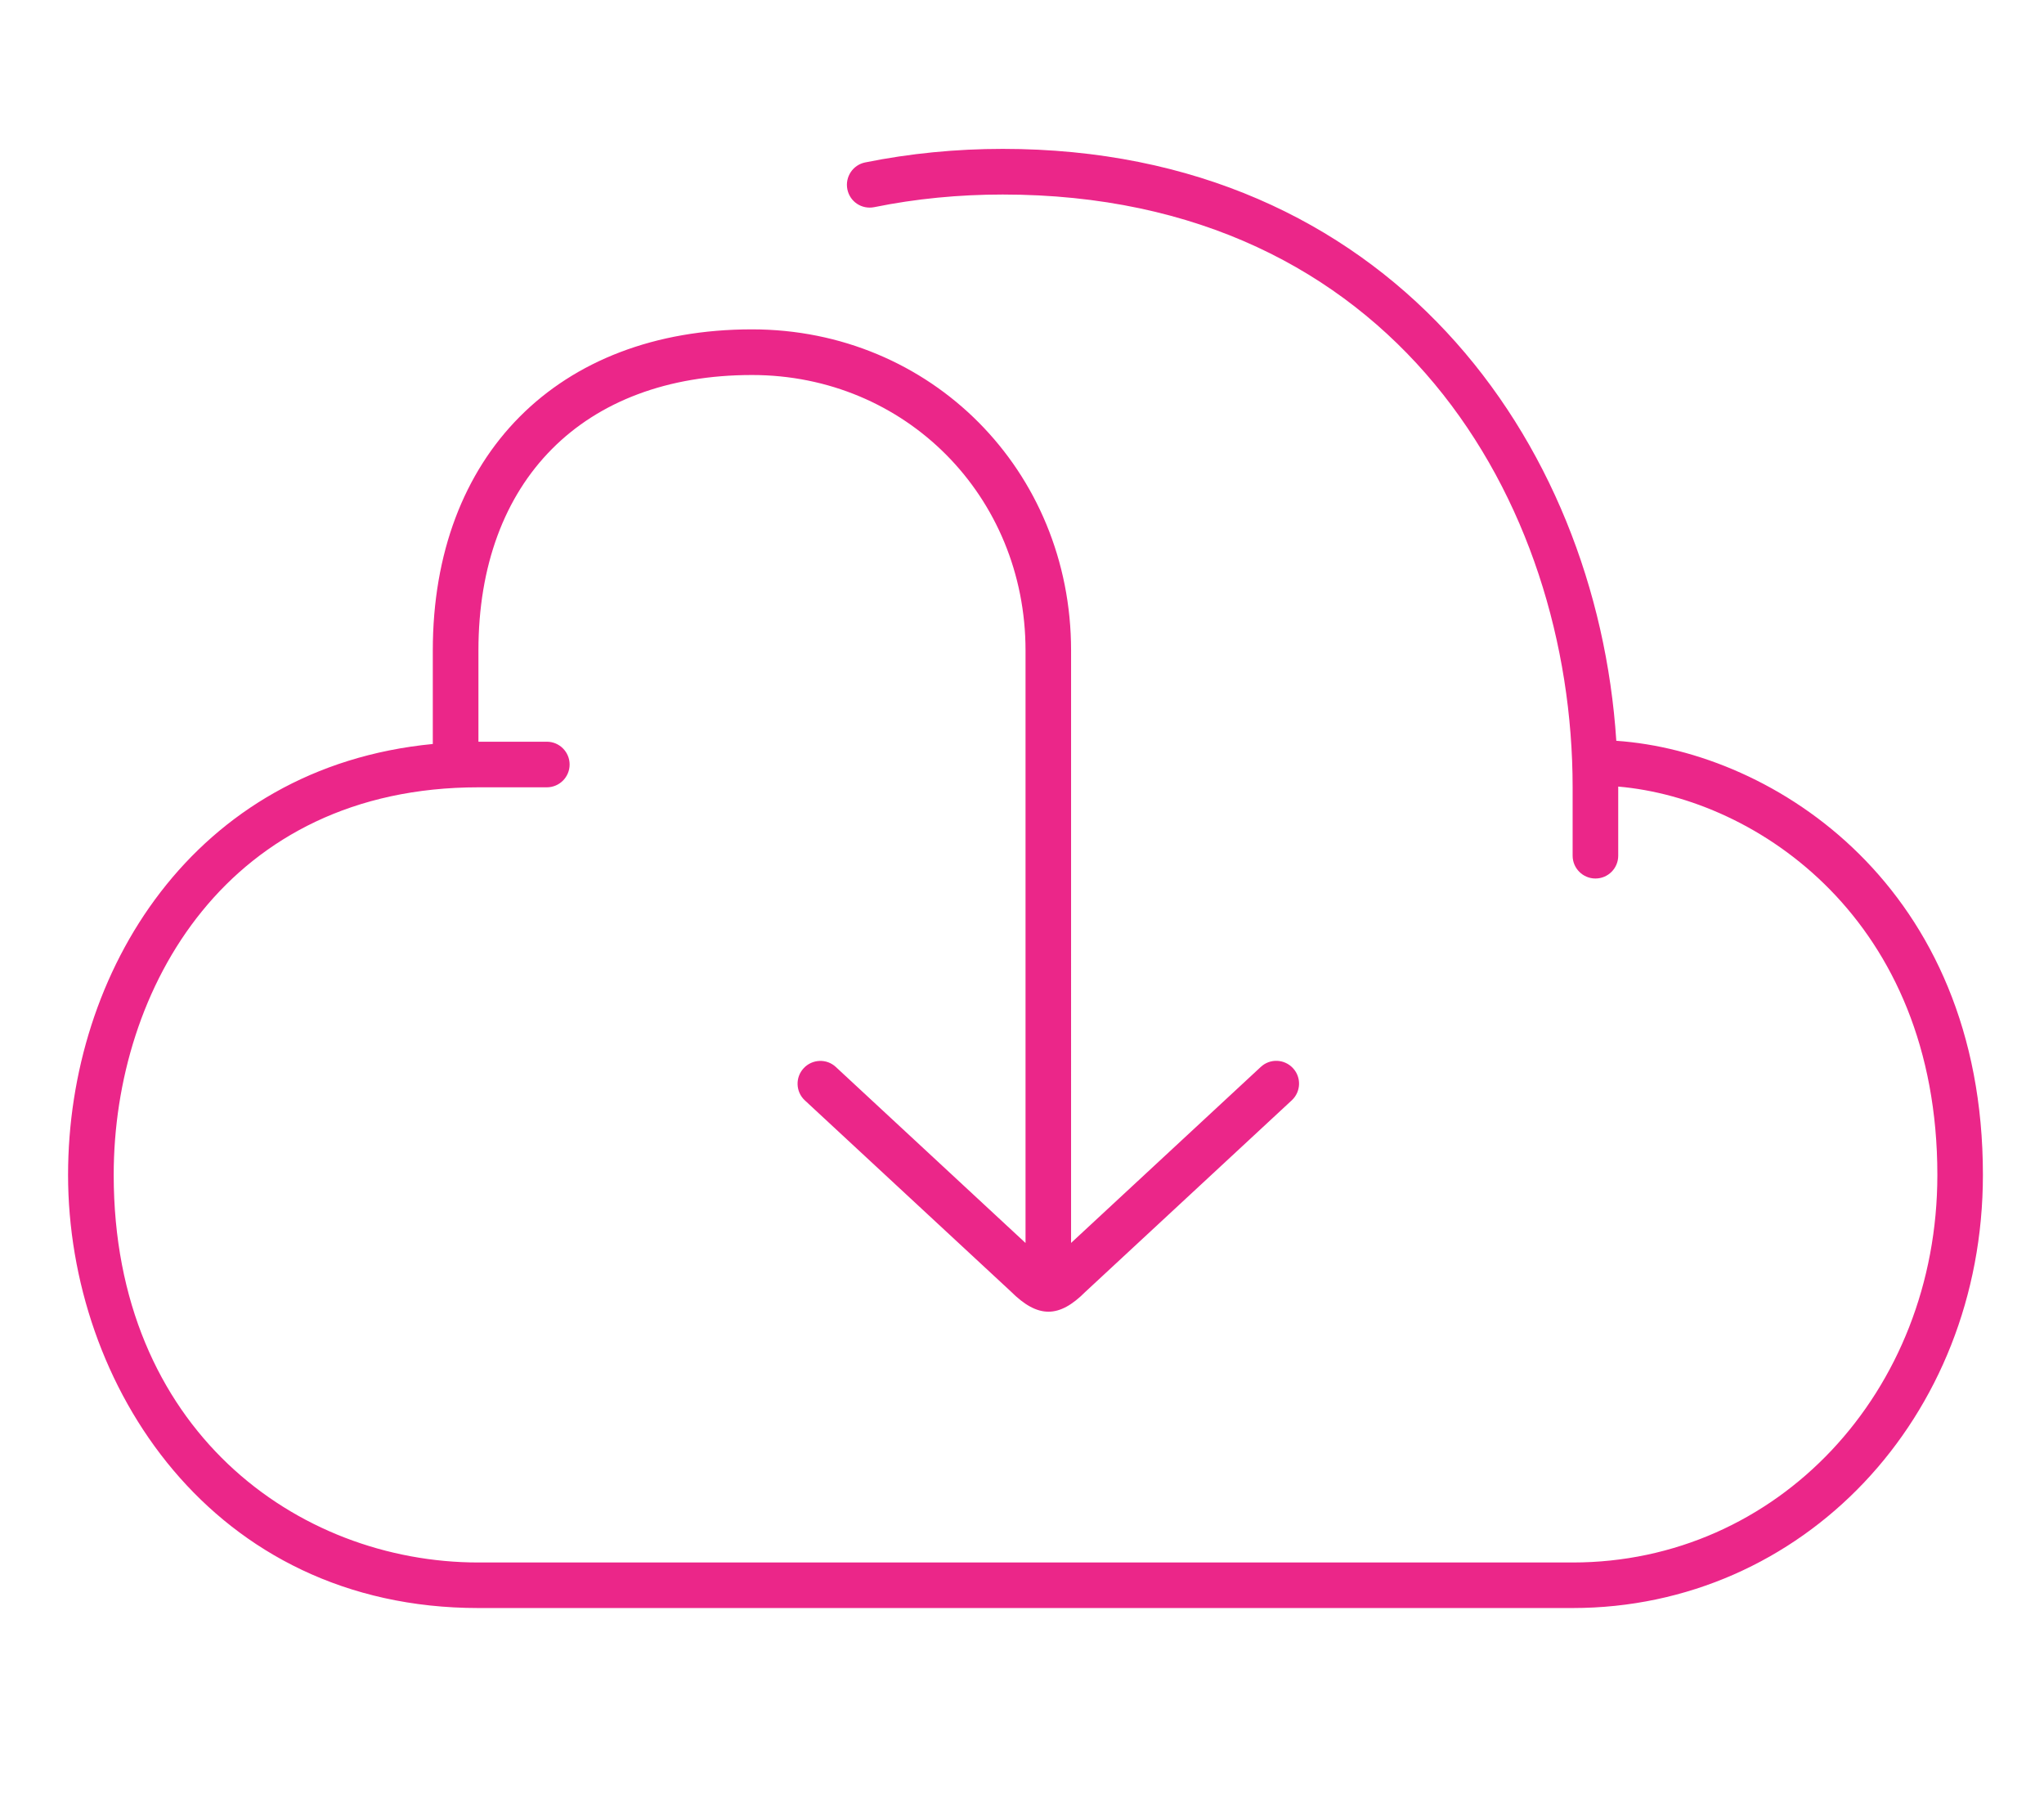
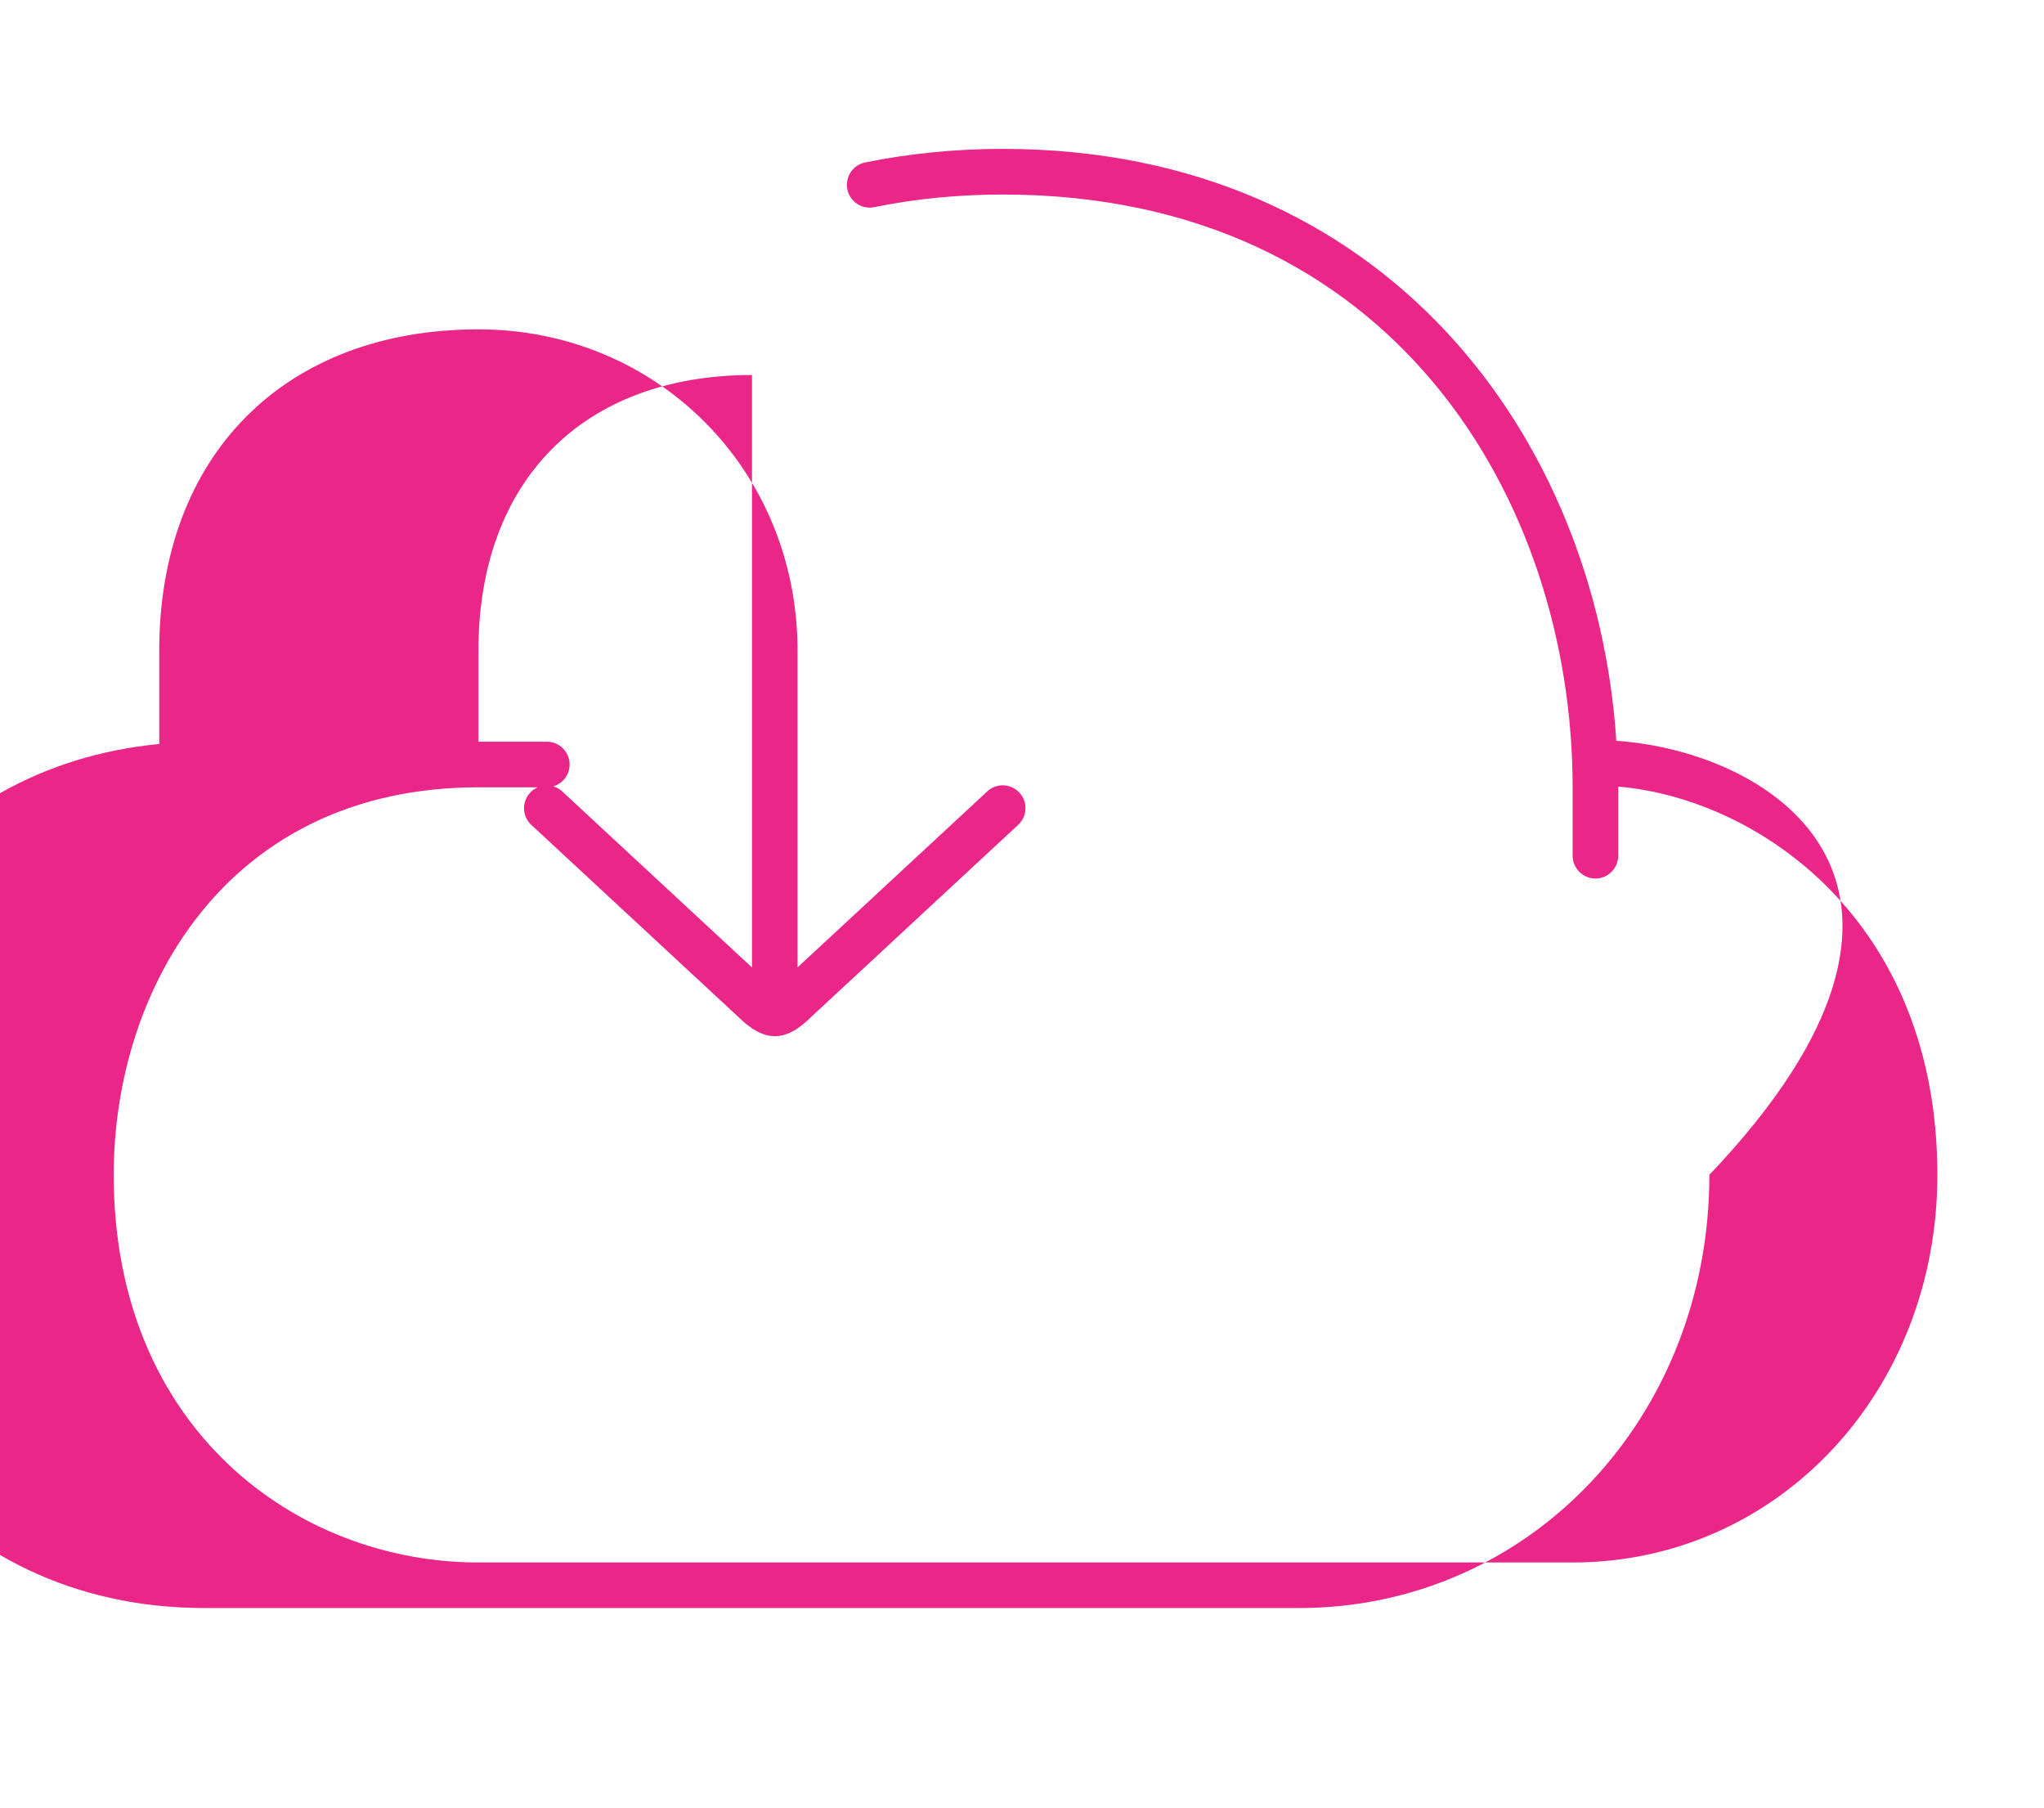
<svg xmlns="http://www.w3.org/2000/svg" version="1.1" id="Layer_1" x="0px" y="0px" width="44.833px" height="39.655px" viewBox="0 0 44.833 39.655" enable-background="new 0 0 44.833 39.655" xml:space="preserve">
-   <path fill="#EB2689" d="M35.452,16.246c-0.43-6.609-5.027-12.981-13.457-12.981c-1.029,0-2.044,0.1-3.018,0.297  c-0.271,0.055-0.445,0.318-0.391,0.59c0.055,0.271,0.314,0.445,0.59,0.391c0.907-0.185,1.856-0.277,2.818-0.277  c8.587,0,12.5,6.739,12.5,13v1.5c0,0.276,0.225,0.5,0.5,0.5c0.277,0,0.5-0.224,0.5-0.5v-1.5c0-0.006,0-0.011,0-0.016  c3.062,0.264,7,2.932,7,8.516c0,4.767-3.514,8.5-8,8.5h-24c-3.976,0-8-2.92-8-8.5c0-4.094,2.504-8.5,8-8.5h1.5  c0.276,0,0.5-0.224,0.5-0.5s-0.224-0.5-0.5-0.5h-1.5v-2c0-3.727,2.299-6.042,6-6.042c3.364,0,6,2.654,6,6.042v12.993l-4.16-3.859  c-0.2-0.188-0.517-0.177-0.706,0.026c-0.188,0.202-0.177,0.519,0.026,0.706l4.516,4.189c0.299,0.298,0.563,0.445,0.827,0.445  c0.261,0,0.52-0.145,0.807-0.433l4.529-4.202c0.203-0.188,0.215-0.504,0.027-0.706c-0.189-0.204-0.506-0.215-0.707-0.026  l-4.16,3.859V14.265c0-3.949-3.075-7.042-7-7.042c-4.252,0-7,2.764-7,7.042v2.051c-5.256,0.508-8,5.003-8,9.449  c0,4.605,3.154,9.5,9,9.5h24c5.047,0,9-4.173,9-9.5C43.495,19.46,38.938,16.486,35.452,16.246z" />
+   <path fill="#EB2689" d="M35.452,16.246c-0.43-6.609-5.027-12.981-13.457-12.981c-1.029,0-2.044,0.1-3.018,0.297  c-0.271,0.055-0.445,0.318-0.391,0.59c0.055,0.271,0.314,0.445,0.59,0.391c0.907-0.185,1.856-0.277,2.818-0.277  c8.587,0,12.5,6.739,12.5,13v1.5c0,0.276,0.225,0.5,0.5,0.5c0.277,0,0.5-0.224,0.5-0.5v-1.5c0-0.006,0-0.011,0-0.016  c3.062,0.264,7,2.932,7,8.516c0,4.767-3.514,8.5-8,8.5h-24c-3.976,0-8-2.92-8-8.5c0-4.094,2.504-8.5,8-8.5h1.5  c0.276,0,0.5-0.224,0.5-0.5s-0.224-0.5-0.5-0.5h-1.5v-2c0-3.727,2.299-6.042,6-6.042v12.993l-4.16-3.859  c-0.2-0.188-0.517-0.177-0.706,0.026c-0.188,0.202-0.177,0.519,0.026,0.706l4.516,4.189c0.299,0.298,0.563,0.445,0.827,0.445  c0.261,0,0.52-0.145,0.807-0.433l4.529-4.202c0.203-0.188,0.215-0.504,0.027-0.706c-0.189-0.204-0.506-0.215-0.707-0.026  l-4.16,3.859V14.265c0-3.949-3.075-7.042-7-7.042c-4.252,0-7,2.764-7,7.042v2.051c-5.256,0.508-8,5.003-8,9.449  c0,4.605,3.154,9.5,9,9.5h24c5.047,0,9-4.173,9-9.5C43.495,19.46,38.938,16.486,35.452,16.246z" />
</svg>